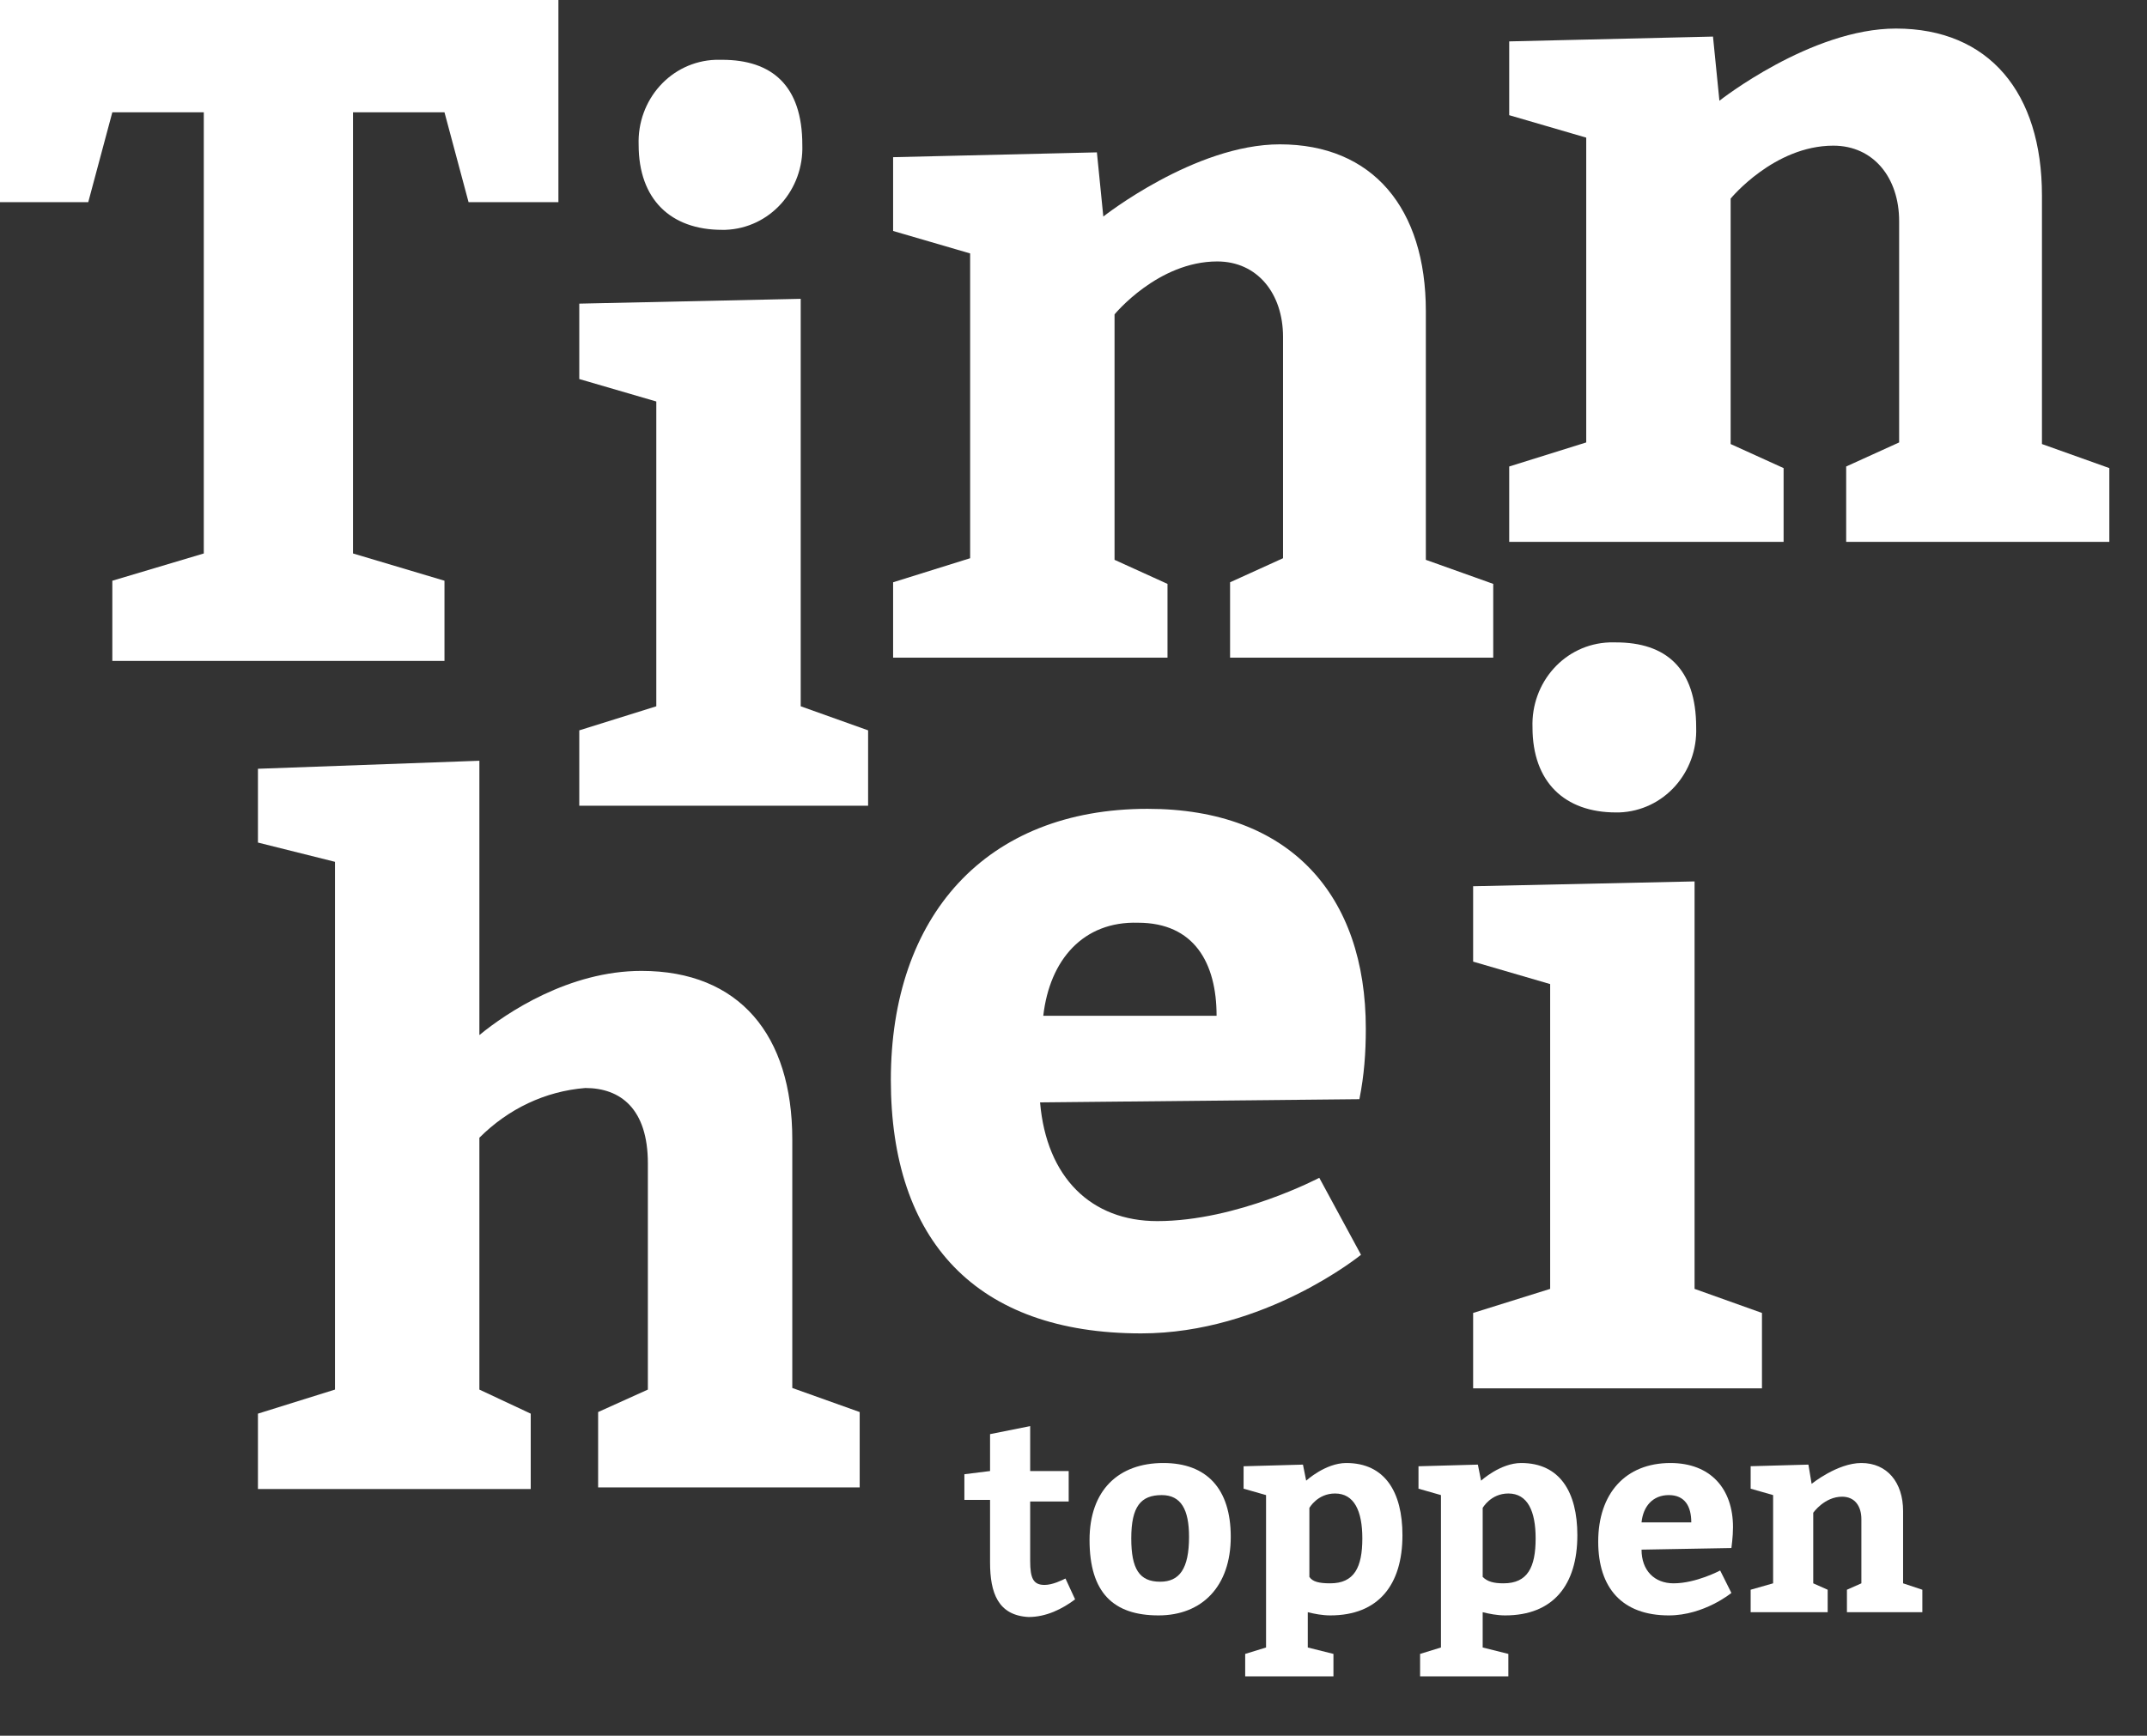
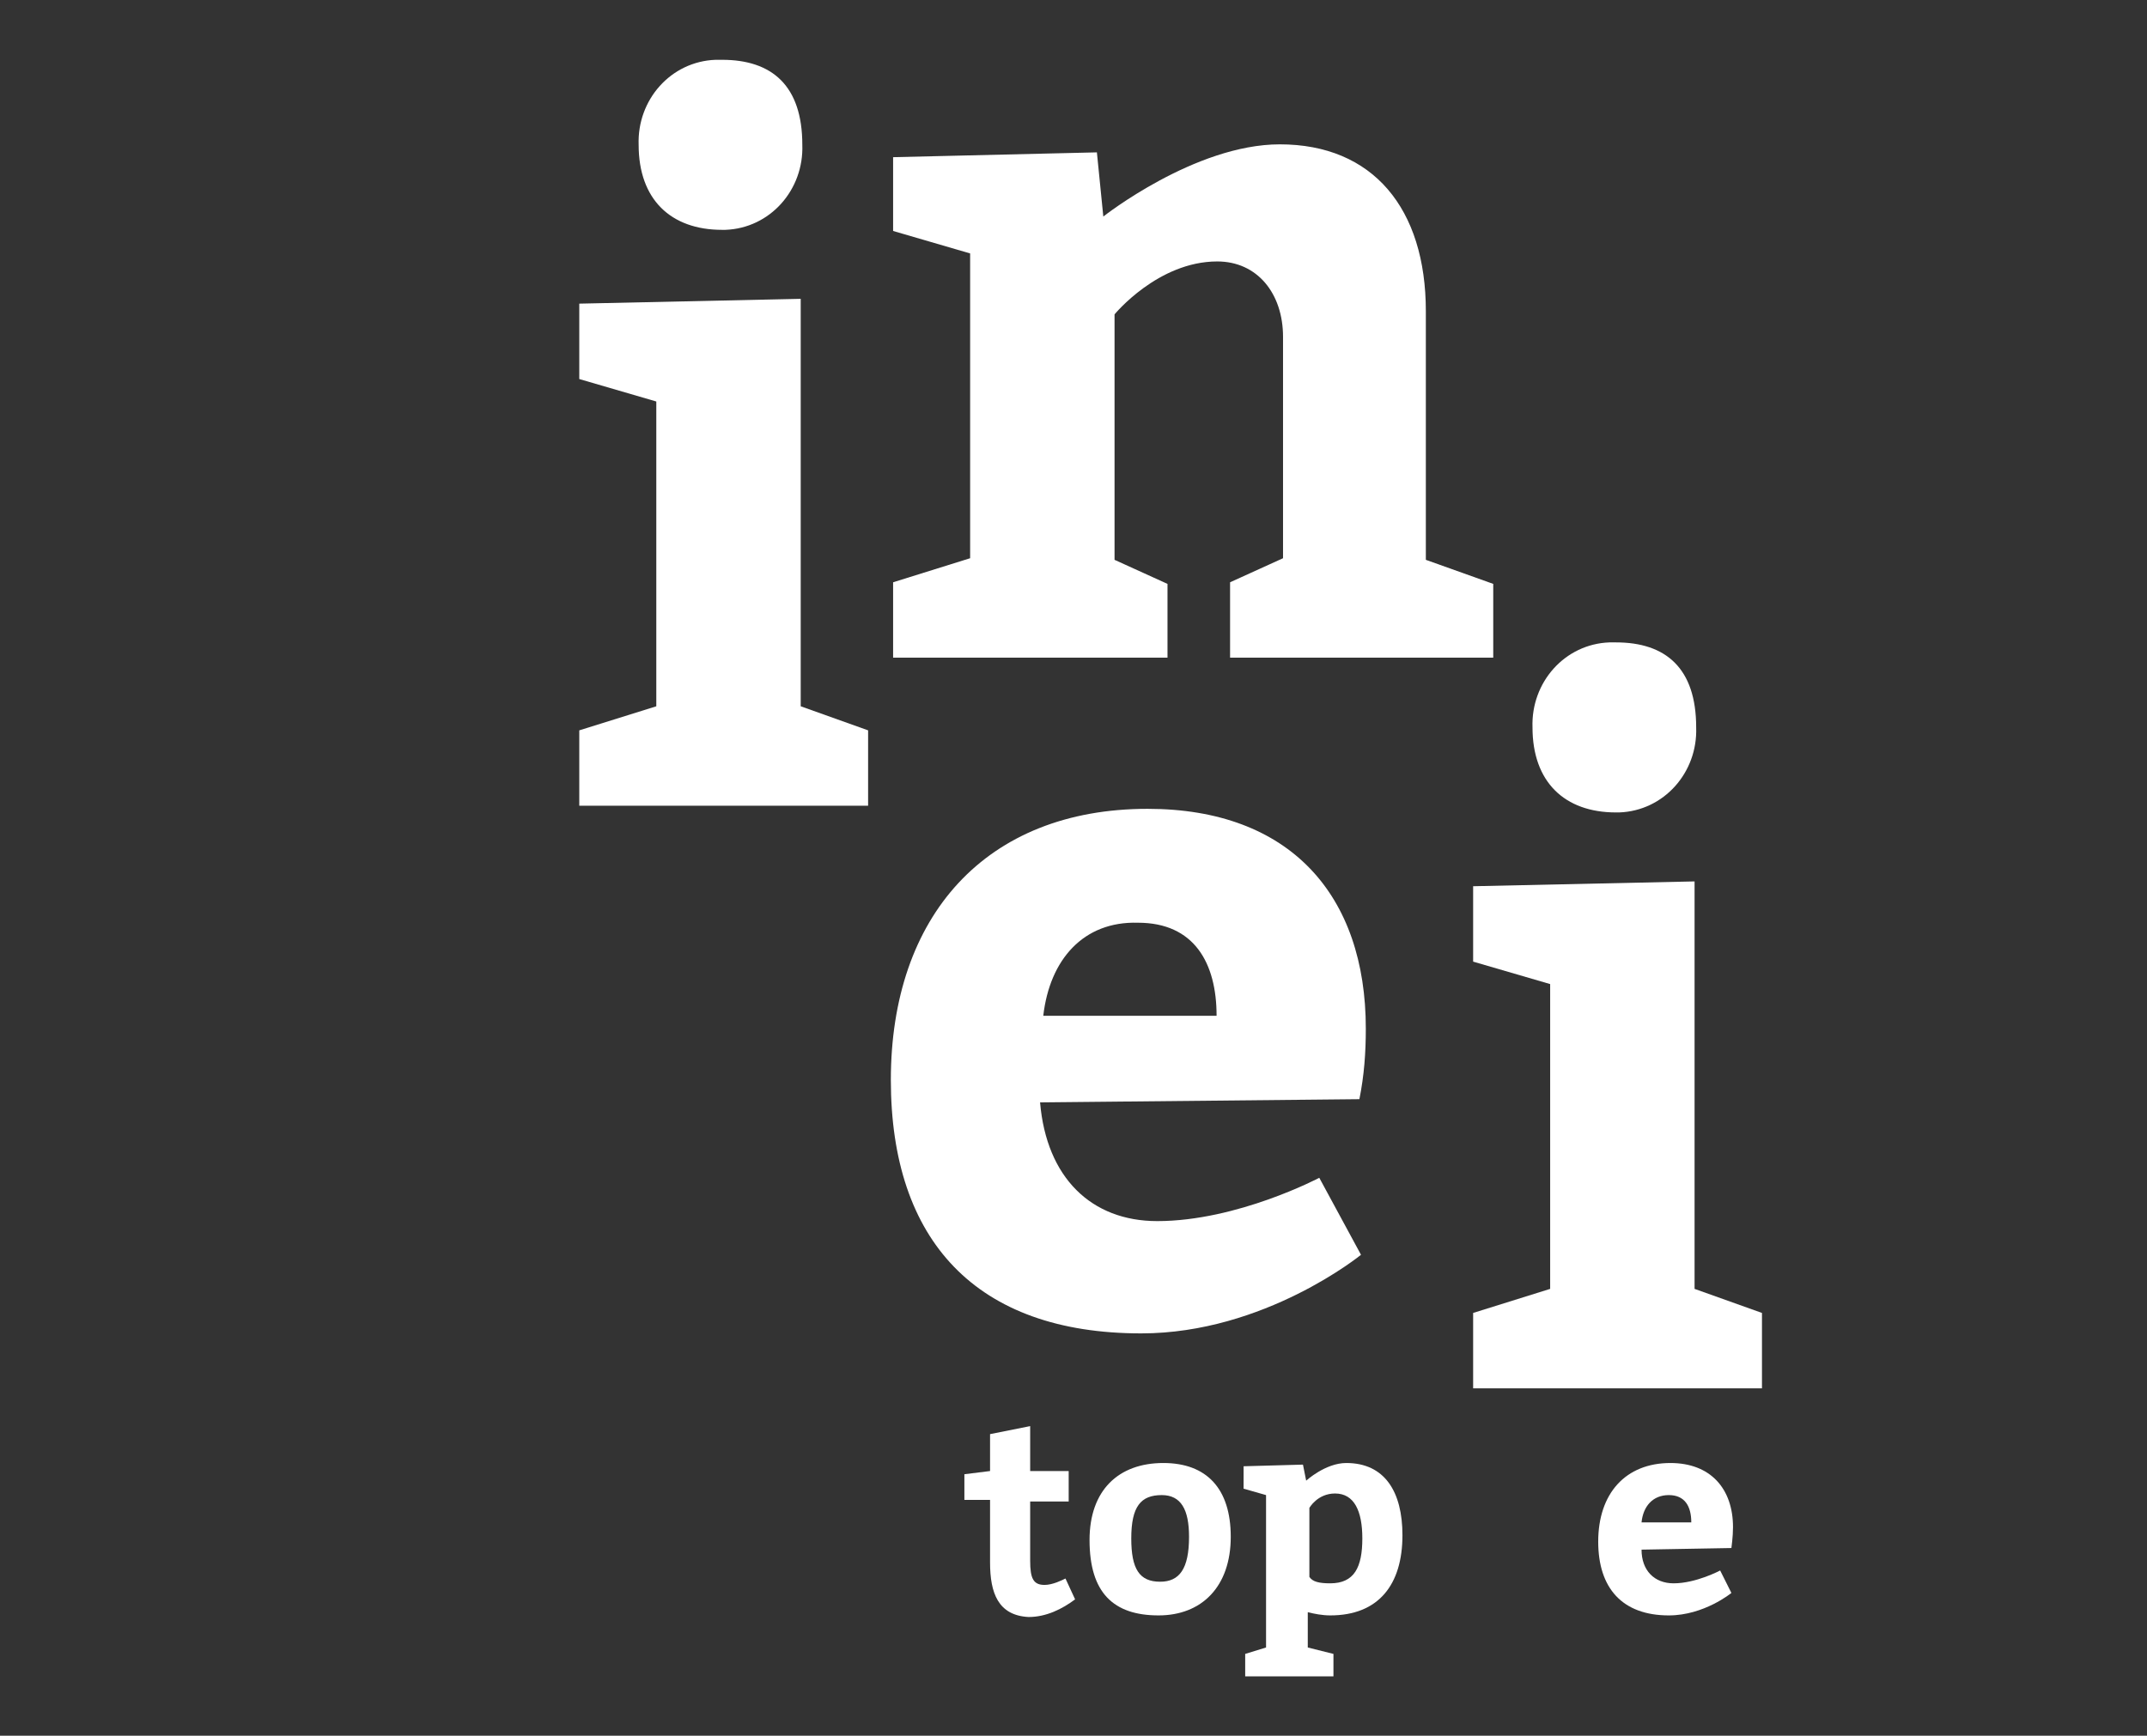
<svg xmlns="http://www.w3.org/2000/svg" version="1.1" id="Layer_1" x="0px" y="0px" viewBox="0 0 133.8 108.2" style="enable-background:new 0 0 133.8 108.2;" xml:space="preserve">
  <rect x="0" y="0" width="133.8" height="108.2" fill="#333333" stroke="none" />
  <style type="text/css">
	.st0{clip-path:url(#SVGID_00000152249036257489762010000005300432385642228362_);}
	.st1{fill:#132534;}
	.st2{clip-path:url(#SVGID_00000141441321541285057920000011830094013989018296_);}
	.st3{fill:#FFFFFF;}
	.st4{clip-path:url(#SVGID_00000119795981683709319480000011779291447171866767_);}
	.st5{fill:none;stroke:#EBB863;stroke-width:4;}
	.st6{fill:#EBB863;}
	.st7{enable-background:new    ;}
</style>
  <g id="Group_4_00000006705195334219828580000006634404799512551067_">
    <g class="st7">
      <path class="st3" d="M61.7,97.4v-3.9h-1.6v-1.6l1.6-0.2v-2.3l2.5-0.5v2.8h2.4v1.9h-2.4v3.7c0,1.1,0.2,1.5,0.9,1.5    c0.5,0,1.1-0.3,1.3-0.4l0.6,1.3c-0.8,0.6-1.8,1.1-2.9,1.1C62.2,100.7,61.7,99.3,61.7,97.4z" />
      <path class="st3" d="M76.7,95.8c0,3.1-1.8,4.9-4.5,4.9c-2.8,0-4.3-1.4-4.3-4.7c0-3.1,1.8-4.8,4.6-4.8    C75.2,91.2,76.7,92.8,76.7,95.8z M70.5,95.9c0,1.9,0.5,2.7,1.8,2.7c1.2,0,1.8-0.8,1.8-2.8c0-1.7-0.5-2.6-1.7-2.6    C71.1,93.2,70.5,93.9,70.5,95.9z" />
      <path class="st3" d="M77.6,91.4l3.6-0.1l0.2,1c0,0,1.2-1.1,2.5-1.1c2.4,0,3.5,1.8,3.5,4.5c0,3.1-1.5,5-4.5,5c-0.5,0-1-0.1-1.4-0.2    v2.2l1.6,0.4v1.4h-5.5v-1.4l1.3-0.4v-9.5l-1.4-0.4V91.4z M82.9,98.7c1.5,0,2-1,2-2.8c0-1.7-0.5-2.8-1.7-2.8    c-1.1,0-1.6,0.9-1.6,0.9v4.3C81.8,98.6,82.2,98.7,82.9,98.7z" />
-       <path class="st3" d="M88.5,91.4l3.6-0.1l0.2,1c0,0,1.2-1.1,2.5-1.1c2.4,0,3.5,1.8,3.5,4.5c0,3.1-1.5,5-4.5,5c-0.5,0-1-0.1-1.4-0.2    v2.2l1.6,0.4v1.4h-5.5v-1.4l1.3-0.4v-9.5l-1.4-0.4V91.4z M93.7,98.7c1.5,0,2-1,2-2.8c0-1.7-0.5-2.8-1.7-2.8    c-1.1,0-1.6,0.9-1.6,0.9v4.3C92.7,98.6,93.1,98.7,93.7,98.7z" />
      <path class="st3" d="M104.3,98.7c1.4,0,2.9-0.8,2.9-0.8l0.7,1.4c0,0-1.7,1.4-3.9,1.4c-2.9,0-4.4-1.7-4.4-4.6c0-3,1.7-4.9,4.5-4.9    c2.5,0,3.9,1.6,3.9,4c0,0.6-0.1,1.3-0.1,1.3l-5.6,0.1C102.3,97.9,103.1,98.7,104.3,98.7z M102.3,94.9h3.1c0-1-0.4-1.7-1.4-1.7    C103,93.2,102.4,93.9,102.3,94.9z" />
-       <path class="st3" d="M112.9,92.5c0,0,1.6-1.3,3.1-1.3c1.6,0,2.6,1.2,2.6,3v4.5l1.2,0.4v1.4h-4.7v-1.4l0.9-0.4v-4    c0-0.8-0.4-1.4-1.2-1.4c-1.1,0-1.8,1-1.8,1v4.4l0.9,0.4v1.4h-4.8v-1.4l1.4-0.4v-5.5l-1.4-0.4v-1.4l3.6-0.1L112.9,92.5z" />
    </g>
  </g>
  <g id="Group_5_00000036930244514465649910000010094904833230096554_" transform="translate(0 0.001)">
-     <path id="Path_4_00000090272731473325369160000016992430549323876788_" class="st3" d="M0,0v12.6h5.5L7,7h5.7v27.5L7,36.2v5h20.7   v-5L22,34.5V7h5.7l1.5,5.6h5.6V0H0z" />
-   </g>
+     </g>
  <g id="Group_12_00000183968392753691343890000013934110560779334572_">
    <g id="Group_6_00000147941192545979620830000001036166899454719117_" transform="translate(36.1 3.728)">
      <path id="Path_5_00000000941433774964227190000014659448997749008293_" class="st3" d="M13.8,40.3l4.2,1.5v4.7H0v-4.7l4.8-1.5v-19    L0,19.9v-4.7l13.8-0.3V40.3z M8.9,0c3.1,0,5,1.6,5,5.3c0.1,2.8-2,5.2-4.8,5.3c-0.1,0-0.2,0-0.2,0c-3.2,0-5.2-1.9-5.2-5.3    C3.6,2.5,5.7,0.1,8.5,0C8.6,0,8.8,0,8.9,0" />
    </g>
    <g id="Group_7_00000159433544810235550100000003942783065995479438_" transform="translate(55.658 8.998)">
      <path id="Path_6_00000127763745751553545780000005472765370041551789_" class="st3" d="M13.1,4.5c0,0,5.7-4.5,11-4.5    c5.8,0,9.1,4,9.1,10.4v15.5l4.2,1.5V32H21v-4.7l3.3-1.5V12c0-2.7-1.6-4.7-4.1-4.7c-3.7,0-6.4,3.3-6.4,3.3v15.3l3.3,1.5V32H0v-4.7    l4.8-1.5v-19L0,5.4V0.8l12.7-0.3L13.1,4.5z" />
    </g>
    <g id="Group_8_00000006674966930794075340000017957360407125747881_" transform="translate(94.053 1.78)">
-       <path id="Path_7_00000119832627915139007010000018187347222897397903_" class="st3" d="M13.1,4.5c0,0,5.7-4.5,11-4.5    c5.8,0,9.1,4,9.1,10.4v15.5l4.2,1.5V32H21v-4.7l3.3-1.5V12c0-2.7-1.6-4.7-4.1-4.7c-3.7,0-6.4,3.3-6.4,3.3v15.3l3.3,1.5V32H0v-4.7    l4.8-1.5v-19L0,5.4V0.8l12.7-0.3L13.1,4.5z" />
-     </g>
+       </g>
    <g id="Group_9_00000006709487087729481050000010513148247154940831_" transform="translate(16.075 47.423)">
-       <path id="Path_8_00000048472145140865405590000016593347540732069775_" class="st3" d="M13.8,17.1c1.7-1.4,5.6-4,10.1-4    c6.1,0,9.4,4,9.4,10.5v15.5l4.2,1.5v4.7H21.2v-4.7l3.1-1.4V25.1c0-3.4-1.7-4.7-3.9-4.7c-2.5,0.2-4.8,1.3-6.6,3.1v15.7l3.2,1.5v4.7    H0v-4.7l4.8-1.5V6.3L0,5.1V0.5L13.8,0V17.1z" />
-     </g>
+       </g>
    <g id="Group_10_00000165942720196529414090000006677940166686845589_" transform="translate(55.517 50.42)">
      <path id="Path_9_00000005981512415445483400000001368690219822909852_" class="st3" d="M16.6,25.7c5,0,10.1-2.7,10.1-2.7l2.6,4.8    c0,0-6,4.9-13.7,4.9C5.3,32.7,0,26.9,0,16.9C0,6.7,5.9,0,16,0c8.9,0,13.6,5.4,13.6,13.7c0,1.5-0.1,2.9-0.4,4.4L9.3,18.3    C9.7,23,12.5,25.7,16.6,25.7 M9.5,12.9h10.8c0-3.3-1.4-5.8-4.9-5.8C12,7,9.9,9.4,9.5,12.9" />
    </g>
    <g id="Group_11_00000040534543793509606960000017909511141492394686_" transform="translate(91.805 40.045)">
      <path id="Path_10_00000171717568059313696310000008516440293597384072_" class="st3" d="M13.8,40.3l4.2,1.5v4.7H0v-4.7l4.8-1.5    v-19L0,19.9v-4.7l13.8-0.3V40.3z M8.9,0c3.1,0,5,1.6,5,5.3c0.1,2.8-2,5.2-4.8,5.3c-0.1,0-0.2,0-0.2,0c-3.2,0-5.2-1.9-5.2-5.3    C3.6,2.5,5.7,0.1,8.5,0C8.6,0,8.8,0,8.9,0" />
    </g>
  </g>
</svg>